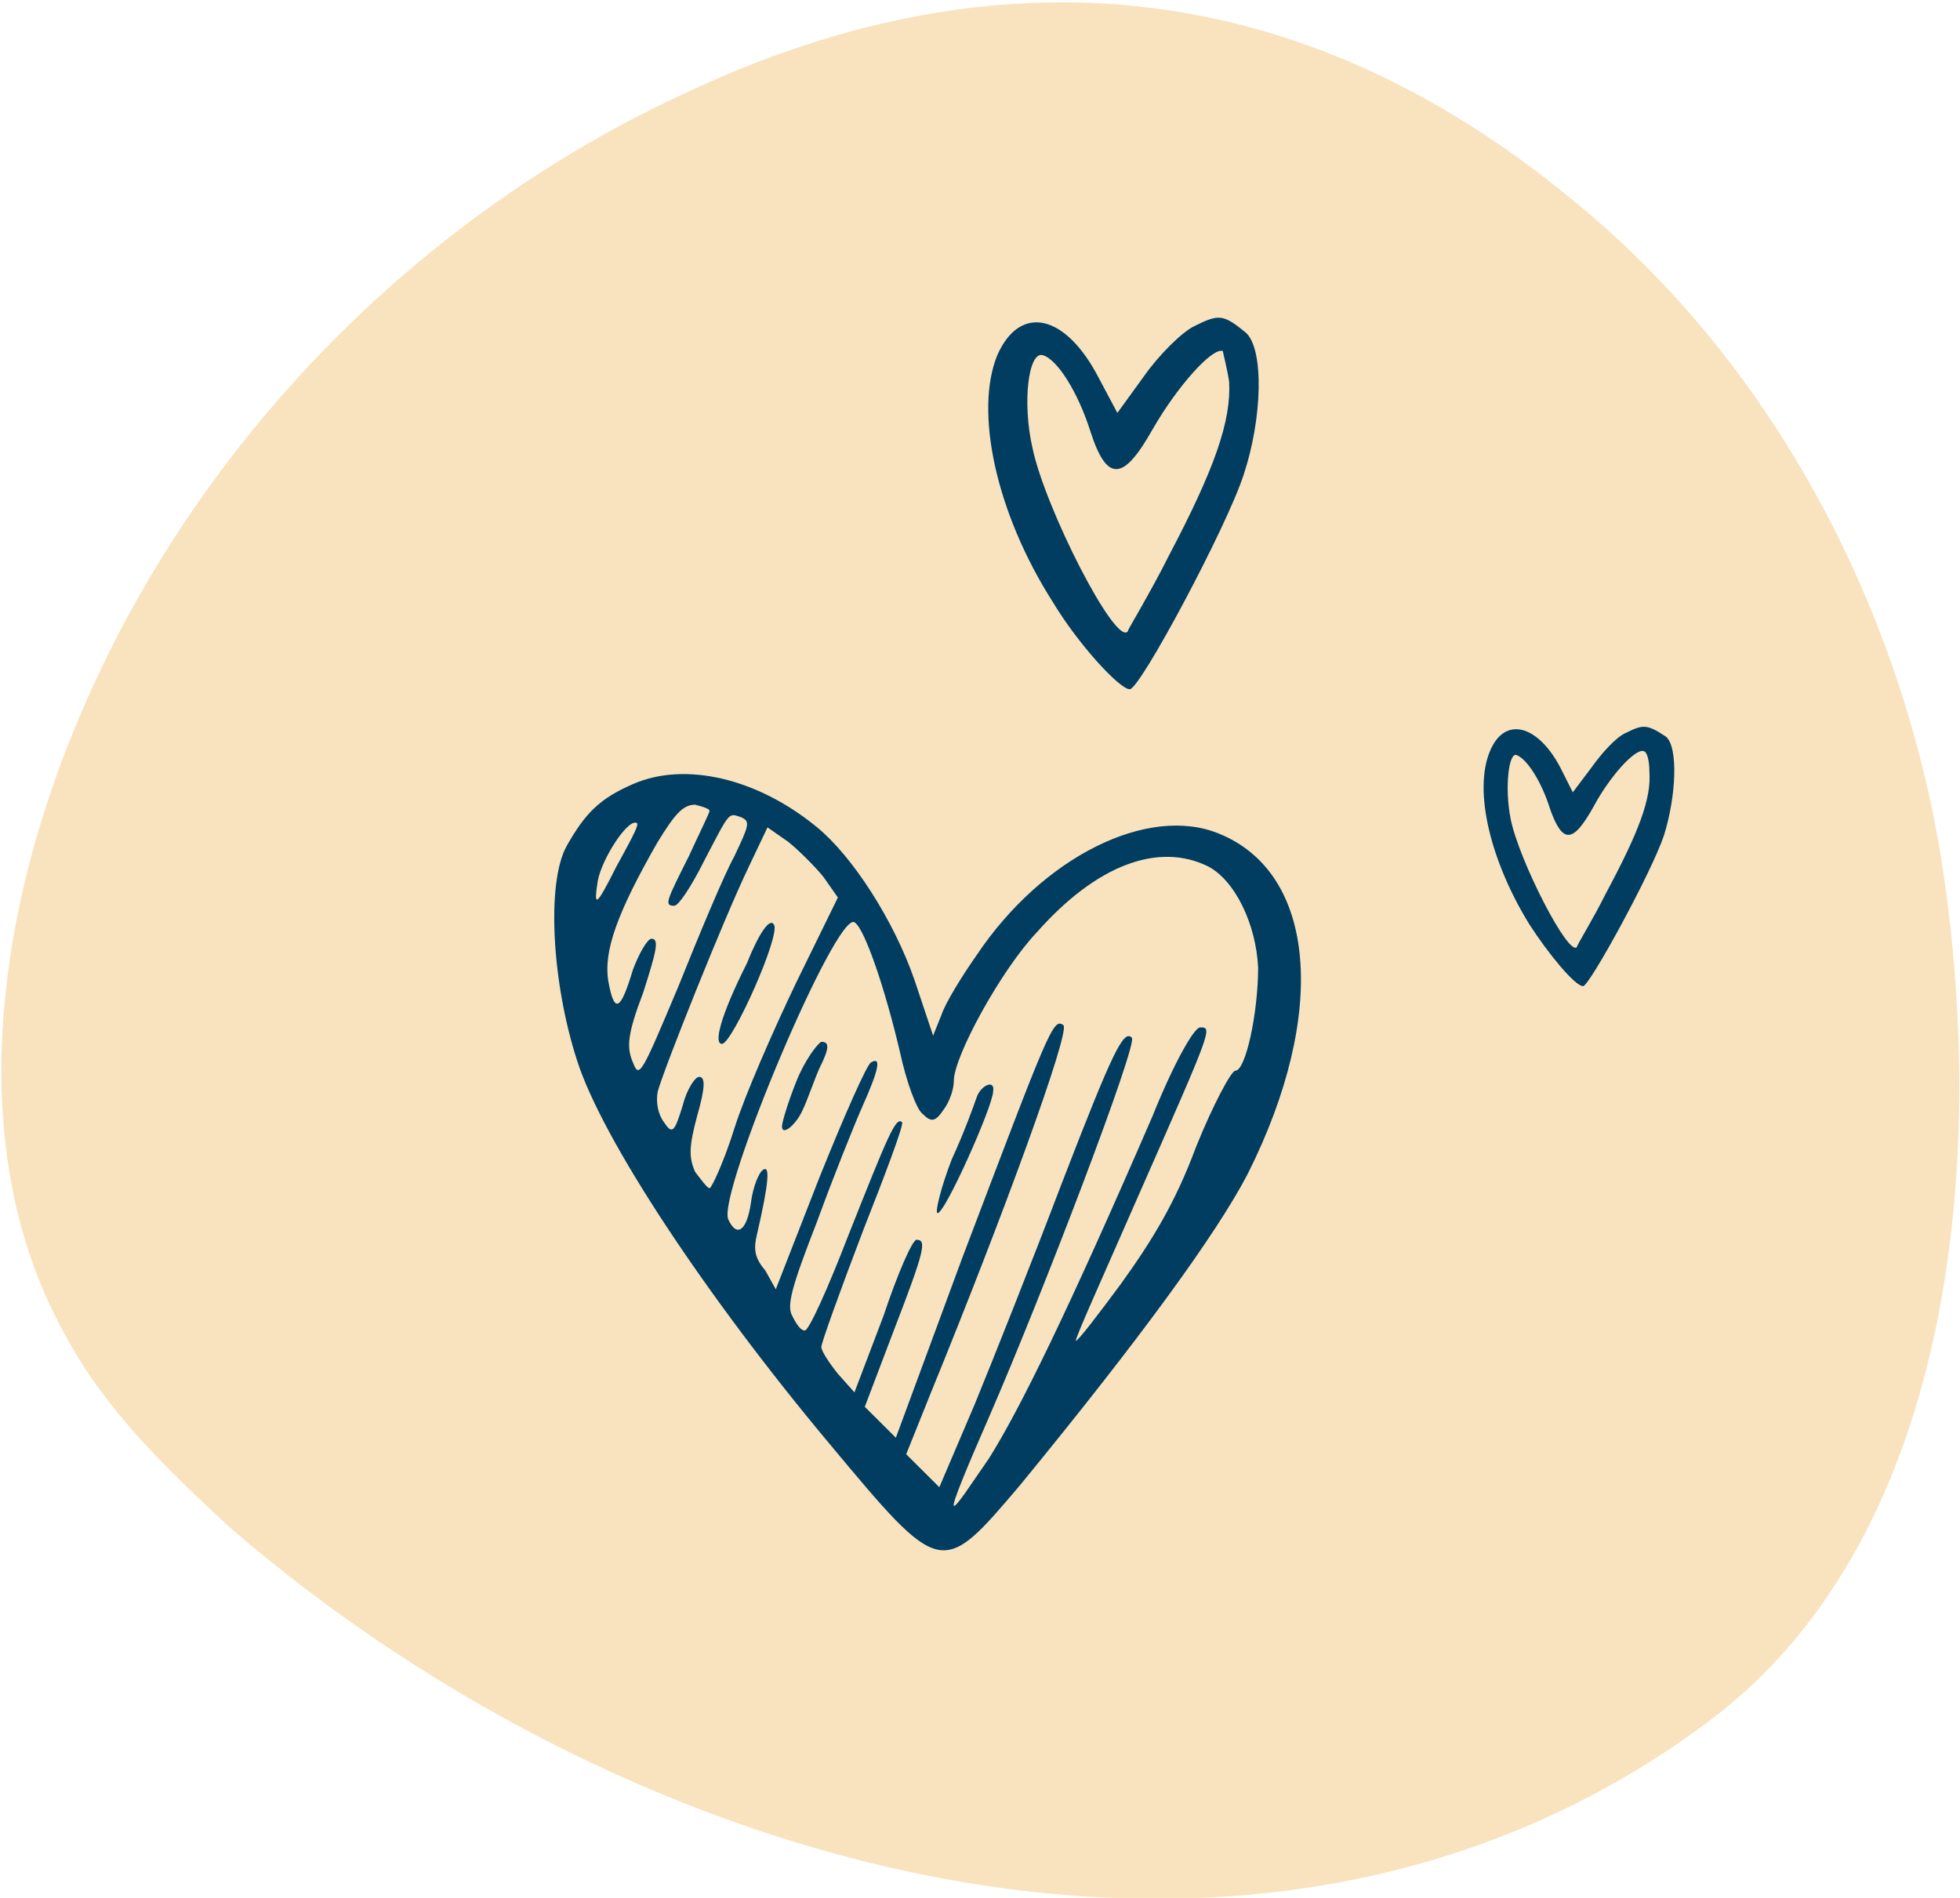
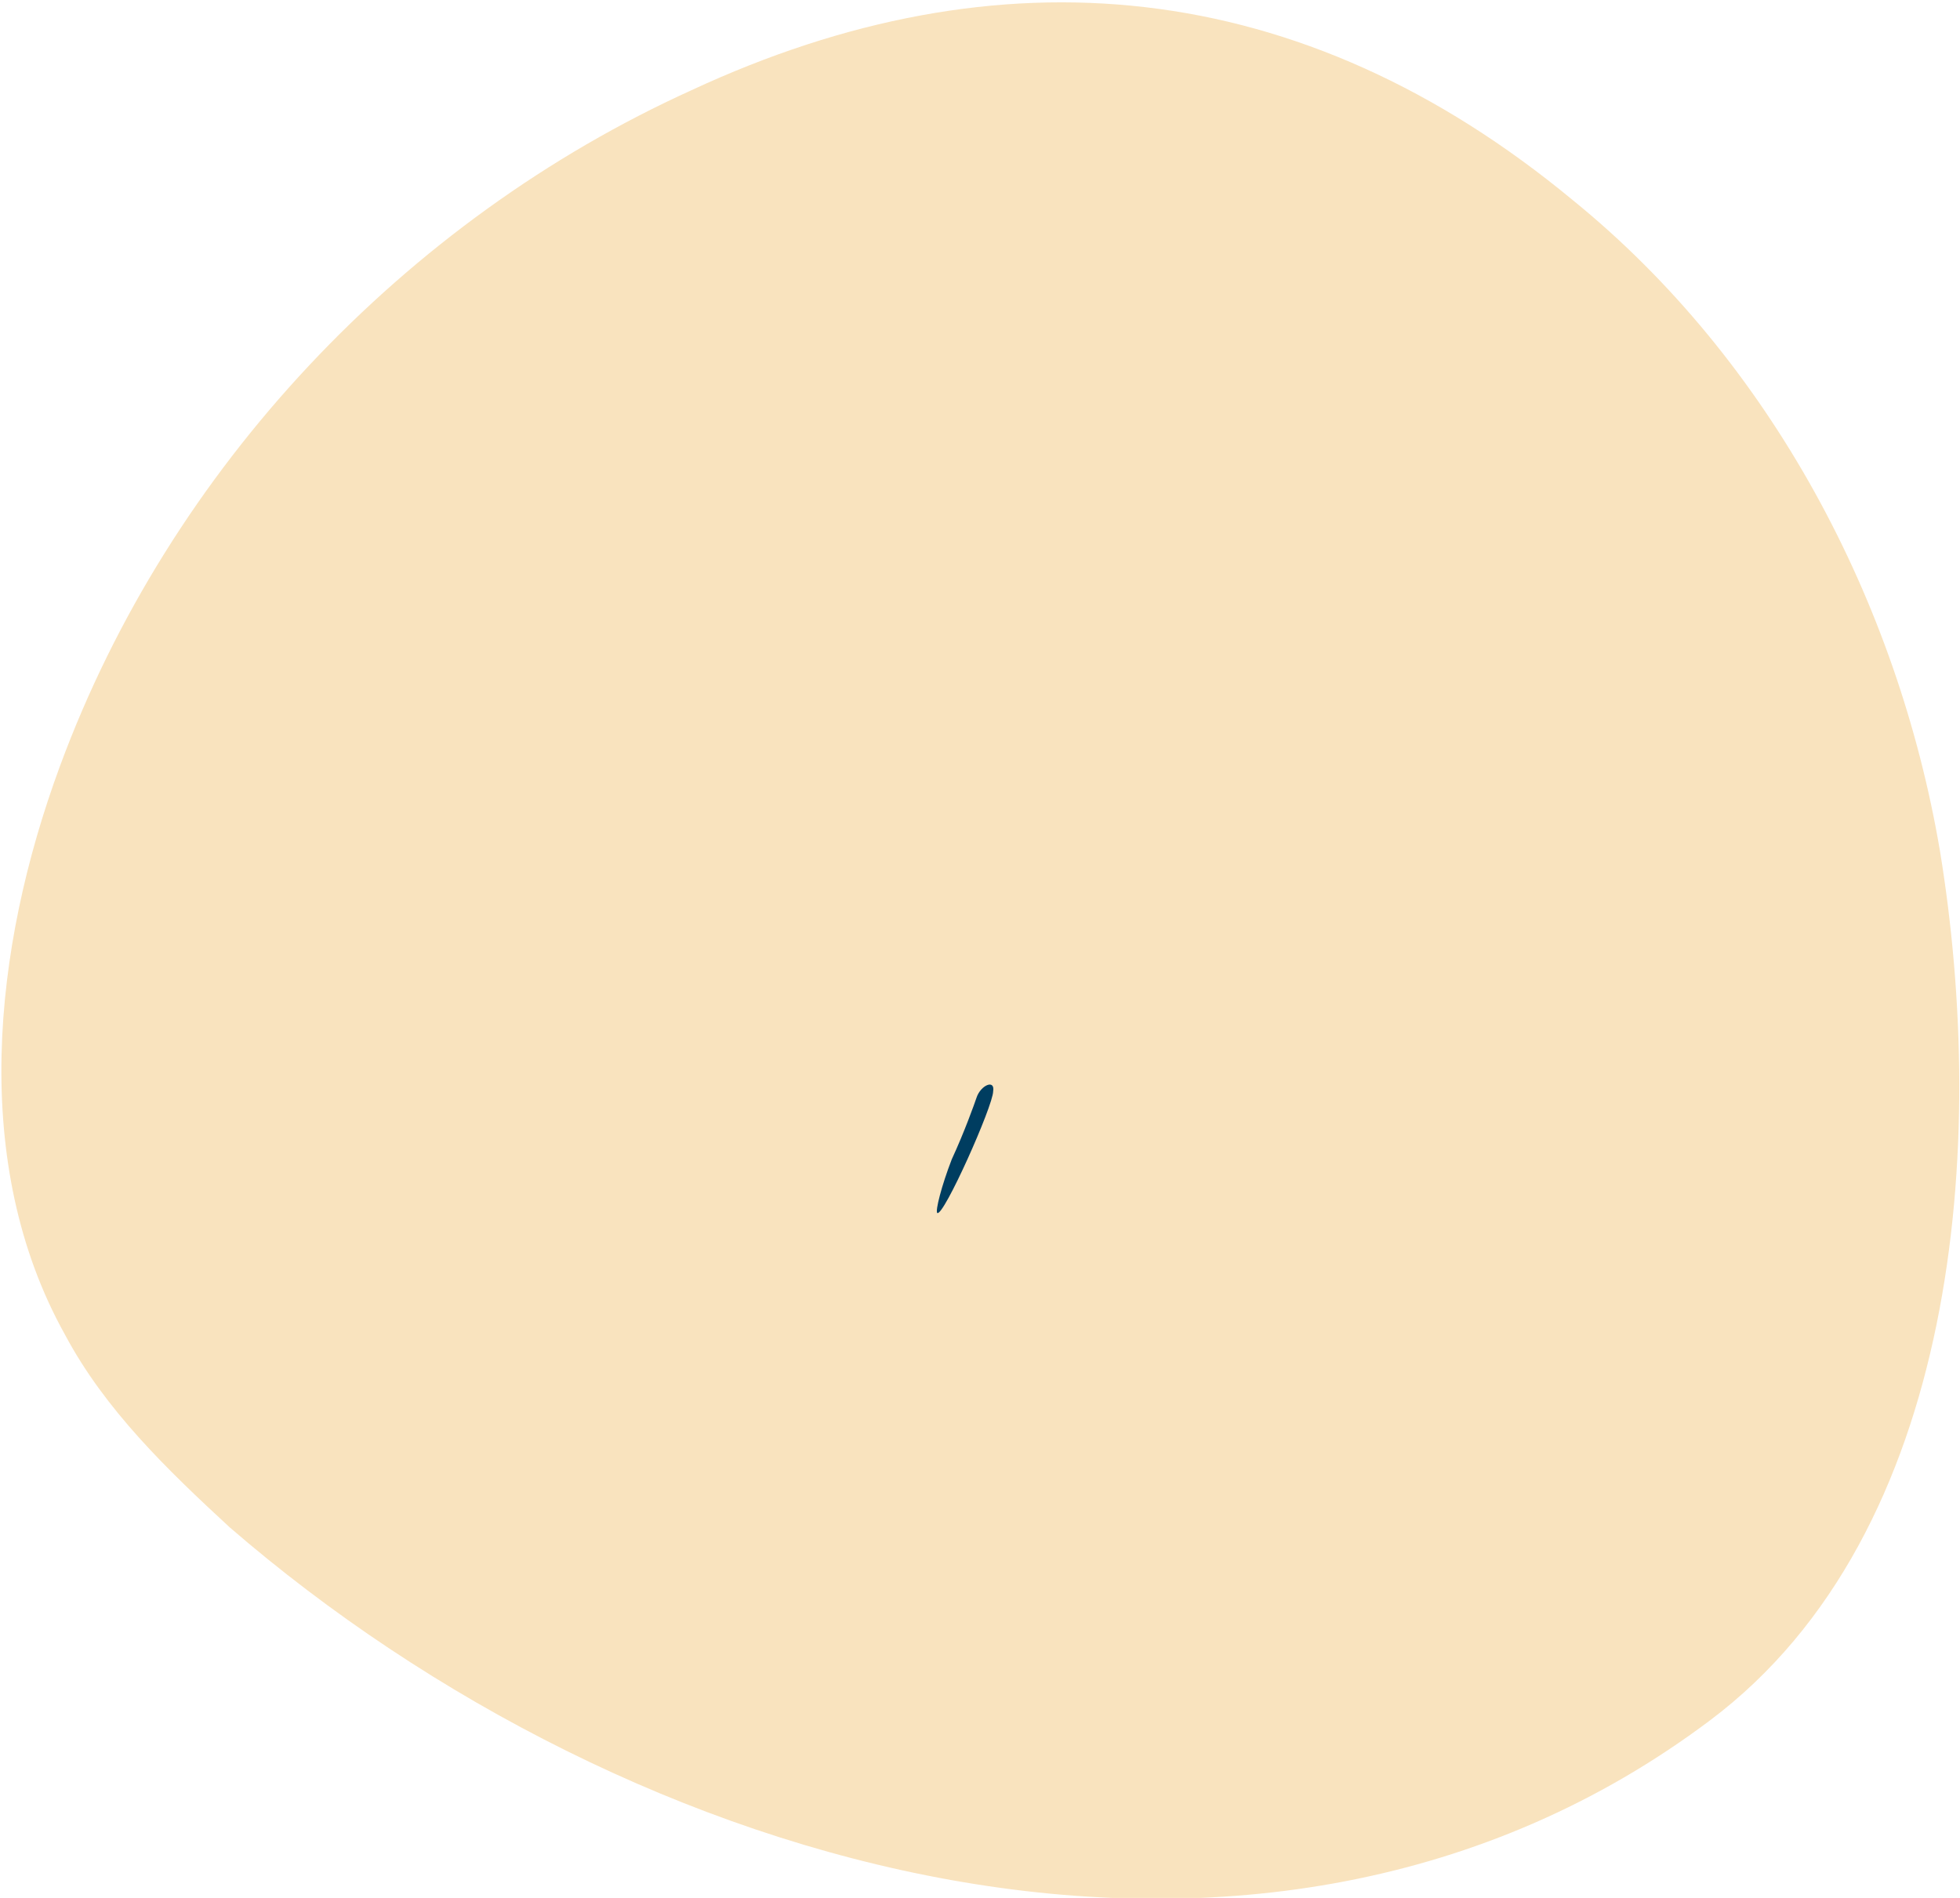
<svg xmlns="http://www.w3.org/2000/svg" width="158" height="153" viewBox="0 0 158 153" fill="none">
  <path d="M4.831 61.765C-0.604 76.5 -2.415 93.859 5.233 107.584C8.454 113.64 13.485 118.484 18.517 123.127C50.721 150.982 101.643 165.918 137.873 138.669C158 123.53 160.214 92.042 156.39 68.628C152.968 48.443 142.703 29.066 126.803 16.148C104.864 -2.018 80.51 -4.239 55.753 7.267C32.606 17.763 13.687 37.745 4.831 61.765Z" fill="#F9E3BE" />
-   <path d="M96.247 26.306C95.246 26.805 93.41 28.633 92.242 30.296L90.073 33.288L88.571 30.462C85.901 25.309 82.229 24.478 80.394 28.633C78.558 33.121 80.227 41.267 84.899 48.581C86.902 51.905 90.24 55.562 91.074 55.562C91.908 55.562 98.917 42.43 100.252 38.274C101.754 33.786 101.921 28.135 100.419 26.805C98.583 25.309 98.25 25.309 96.247 26.306ZM99.084 30.794C99.251 33.953 97.916 37.776 94.245 44.757C92.576 48.082 90.907 50.741 90.907 50.908C89.906 52.071 84.232 40.934 83.231 36.113C82.396 32.456 82.897 28.301 84.065 28.633C85.233 28.966 86.902 31.625 87.903 34.784C89.238 38.939 90.573 38.773 92.909 34.617C94.912 31.127 97.749 27.968 98.583 28.301C98.583 28.467 98.917 29.631 99.084 30.794Z" fill="#003D60" />
-   <path d="M131.125 59.053C130.29 59.385 129.122 60.715 128.288 61.879L126.786 63.873L125.785 61.879C123.949 58.388 121.279 57.723 120.111 60.549C118.776 63.707 120.111 69.359 123.282 74.512C124.783 76.839 126.953 79.499 127.62 79.499C128.121 79.499 133.127 70.356 134.129 67.364C135.13 64.206 135.297 60.216 134.296 59.385C132.794 58.388 132.46 58.388 131.125 59.053ZM132.961 62.211C133.127 64.372 132.126 67.032 129.456 72.019C128.288 74.346 127.12 76.174 127.12 76.34C126.452 77.171 122.447 69.359 121.78 66.034C121.279 63.541 121.613 60.549 122.28 60.881C123.115 61.214 124.283 63.042 124.95 65.203C125.952 68.029 126.786 68.029 128.455 65.037C129.79 62.544 131.792 60.383 132.46 60.549C132.794 60.549 132.961 61.38 132.961 62.211Z" fill="#003D60" />
-   <path d="M51.023 63.209C48.353 64.372 47.185 65.536 45.683 68.195C44.014 71.187 44.515 79.332 46.517 85.483C48.52 91.799 56.864 104.433 66.876 116.401C75.888 127.206 75.888 127.206 82.229 119.726C91.908 107.924 98.083 99.446 100.586 94.625C107.094 81.66 106.093 70.356 98.25 67.198C92.576 64.871 84.065 69.026 78.725 77.005C77.557 78.668 76.222 80.829 75.888 81.826L75.22 83.488L73.719 79C72.05 74.179 68.712 69.026 65.875 66.699C61.036 62.71 55.195 61.38 51.023 63.209ZM57.197 65.369C57.197 65.536 56.363 67.198 55.529 69.026C53.693 72.683 53.526 73.016 54.361 73.016C54.694 73.016 55.696 71.52 56.697 69.525C58.866 65.369 58.699 65.536 59.701 65.868C60.535 66.201 60.368 66.533 59.2 69.026C58.366 70.522 56.363 75.343 54.694 79.499C51.69 86.647 51.524 86.979 51.023 85.649C50.522 84.486 50.522 83.488 51.857 79.997C52.859 76.839 53.192 75.675 52.525 75.675C52.191 75.675 51.524 76.839 51.023 78.169C50.022 81.493 49.521 81.826 49.02 79C48.687 76.673 49.688 73.681 53.026 67.863C54.361 65.702 55.028 64.871 56.029 64.871C56.697 65.037 57.197 65.203 57.197 65.369ZM49.688 69.858C48.019 73.182 47.852 73.182 48.186 71.021C48.52 69.193 50.689 65.868 51.357 66.367C51.524 66.533 50.689 68.029 49.688 69.858ZM66.376 70.689L67.544 72.351L64.206 79.166C62.371 82.99 60.034 88.309 59.2 90.968C58.366 93.628 57.364 95.789 57.197 95.789C57.031 95.789 56.53 95.124 56.029 94.459C55.529 93.296 55.529 92.464 56.196 89.971C56.864 87.644 56.864 86.813 56.363 86.813C56.029 86.813 55.362 87.81 55.028 89.14C54.361 91.301 54.194 91.467 53.526 90.47C53.026 89.805 52.859 88.807 53.026 87.976C53.526 86.148 58.366 74.013 60.368 69.858L61.87 66.699L63.539 67.863C64.373 68.528 65.708 69.858 66.376 70.689ZM97.415 69.858C99.585 71.021 101.253 74.512 101.42 78.003C101.42 81.66 100.419 86.314 99.585 86.314C99.251 86.314 97.749 89.14 96.414 92.464C94.745 96.953 92.91 99.945 90.406 103.435C88.571 105.929 86.902 108.09 86.735 108.09C86.568 108.09 88.904 102.937 91.741 96.454C97.749 82.823 97.749 82.823 96.748 82.823C96.247 82.823 94.578 85.815 92.91 89.971C86.067 105.763 82.229 113.575 79.726 117.565C78.224 119.726 77.056 121.554 76.889 121.388C76.722 121.222 78.057 118.063 79.726 114.24C84.065 104.267 91.741 84.153 91.241 83.654C90.573 82.99 89.739 84.652 85.567 95.457C83.231 101.607 80.06 109.586 78.558 113.243L75.721 119.892L74.386 118.562L73.051 117.232L75.053 112.245C80.894 97.95 86.234 83.322 85.734 82.657C84.899 81.992 84.566 82.99 77.557 101.441L72.217 115.902L70.882 114.573L69.713 113.409L72.05 107.259C74.553 100.776 74.72 99.945 73.885 99.945C73.552 99.945 72.383 102.604 71.215 106.095L68.879 112.245L67.544 110.749C66.876 109.918 66.209 108.921 66.209 108.588C66.209 108.256 67.711 104.1 69.546 99.28C71.382 94.625 72.884 90.636 72.717 90.47C72.217 89.971 71.549 91.633 68.378 99.612C66.71 103.934 65.208 107.259 64.874 107.259C64.54 107.259 64.206 106.76 63.873 106.095C63.372 105.264 63.873 103.602 65.875 98.449C67.21 94.792 68.879 90.636 69.546 89.14C70.882 86.148 71.048 85.15 70.214 85.649C69.88 85.815 68.045 89.971 66.042 94.958L62.538 103.934L61.703 102.438C60.869 101.441 60.702 100.776 61.036 99.446C62.037 95.124 62.037 93.96 61.536 94.293C61.203 94.459 60.702 95.623 60.535 96.953C60.201 99.28 59.367 99.778 58.699 98.282C57.865 96.121 67.377 73.514 68.879 74.346C69.713 74.844 71.382 79.831 72.55 84.818C73.051 87.145 73.885 89.472 74.386 89.805C75.053 90.47 75.387 90.47 76.055 89.472C76.555 88.807 76.889 87.81 76.889 87.145C76.889 85.15 80.727 78.169 83.564 75.177C88.404 69.691 93.41 67.863 97.415 69.858Z" fill="#003D60" />
-   <path d="M60.201 77.67C58.032 81.992 57.531 84.153 58.199 84.153C59.033 84.153 63.038 75.177 62.371 74.512C62.037 74.013 61.203 75.177 60.201 77.67Z" fill="#003D60" />
-   <path d="M64.206 87.145C63.539 88.807 63.038 90.47 63.038 90.802C63.038 91.633 64.206 90.636 64.707 89.472C65.041 88.807 65.541 87.311 66.042 86.148C66.876 84.486 66.876 83.987 66.209 83.987C65.875 84.153 64.874 85.483 64.206 87.145Z" fill="#003D60" />
  <path d="M78.725 88.475C78.558 88.974 77.724 91.301 76.722 93.462C75.888 95.623 75.387 97.617 75.554 97.784C76.055 98.116 80.06 89.14 80.06 87.976C80.227 86.979 79.059 87.478 78.725 88.475Z" fill="#003D60" />
</svg>